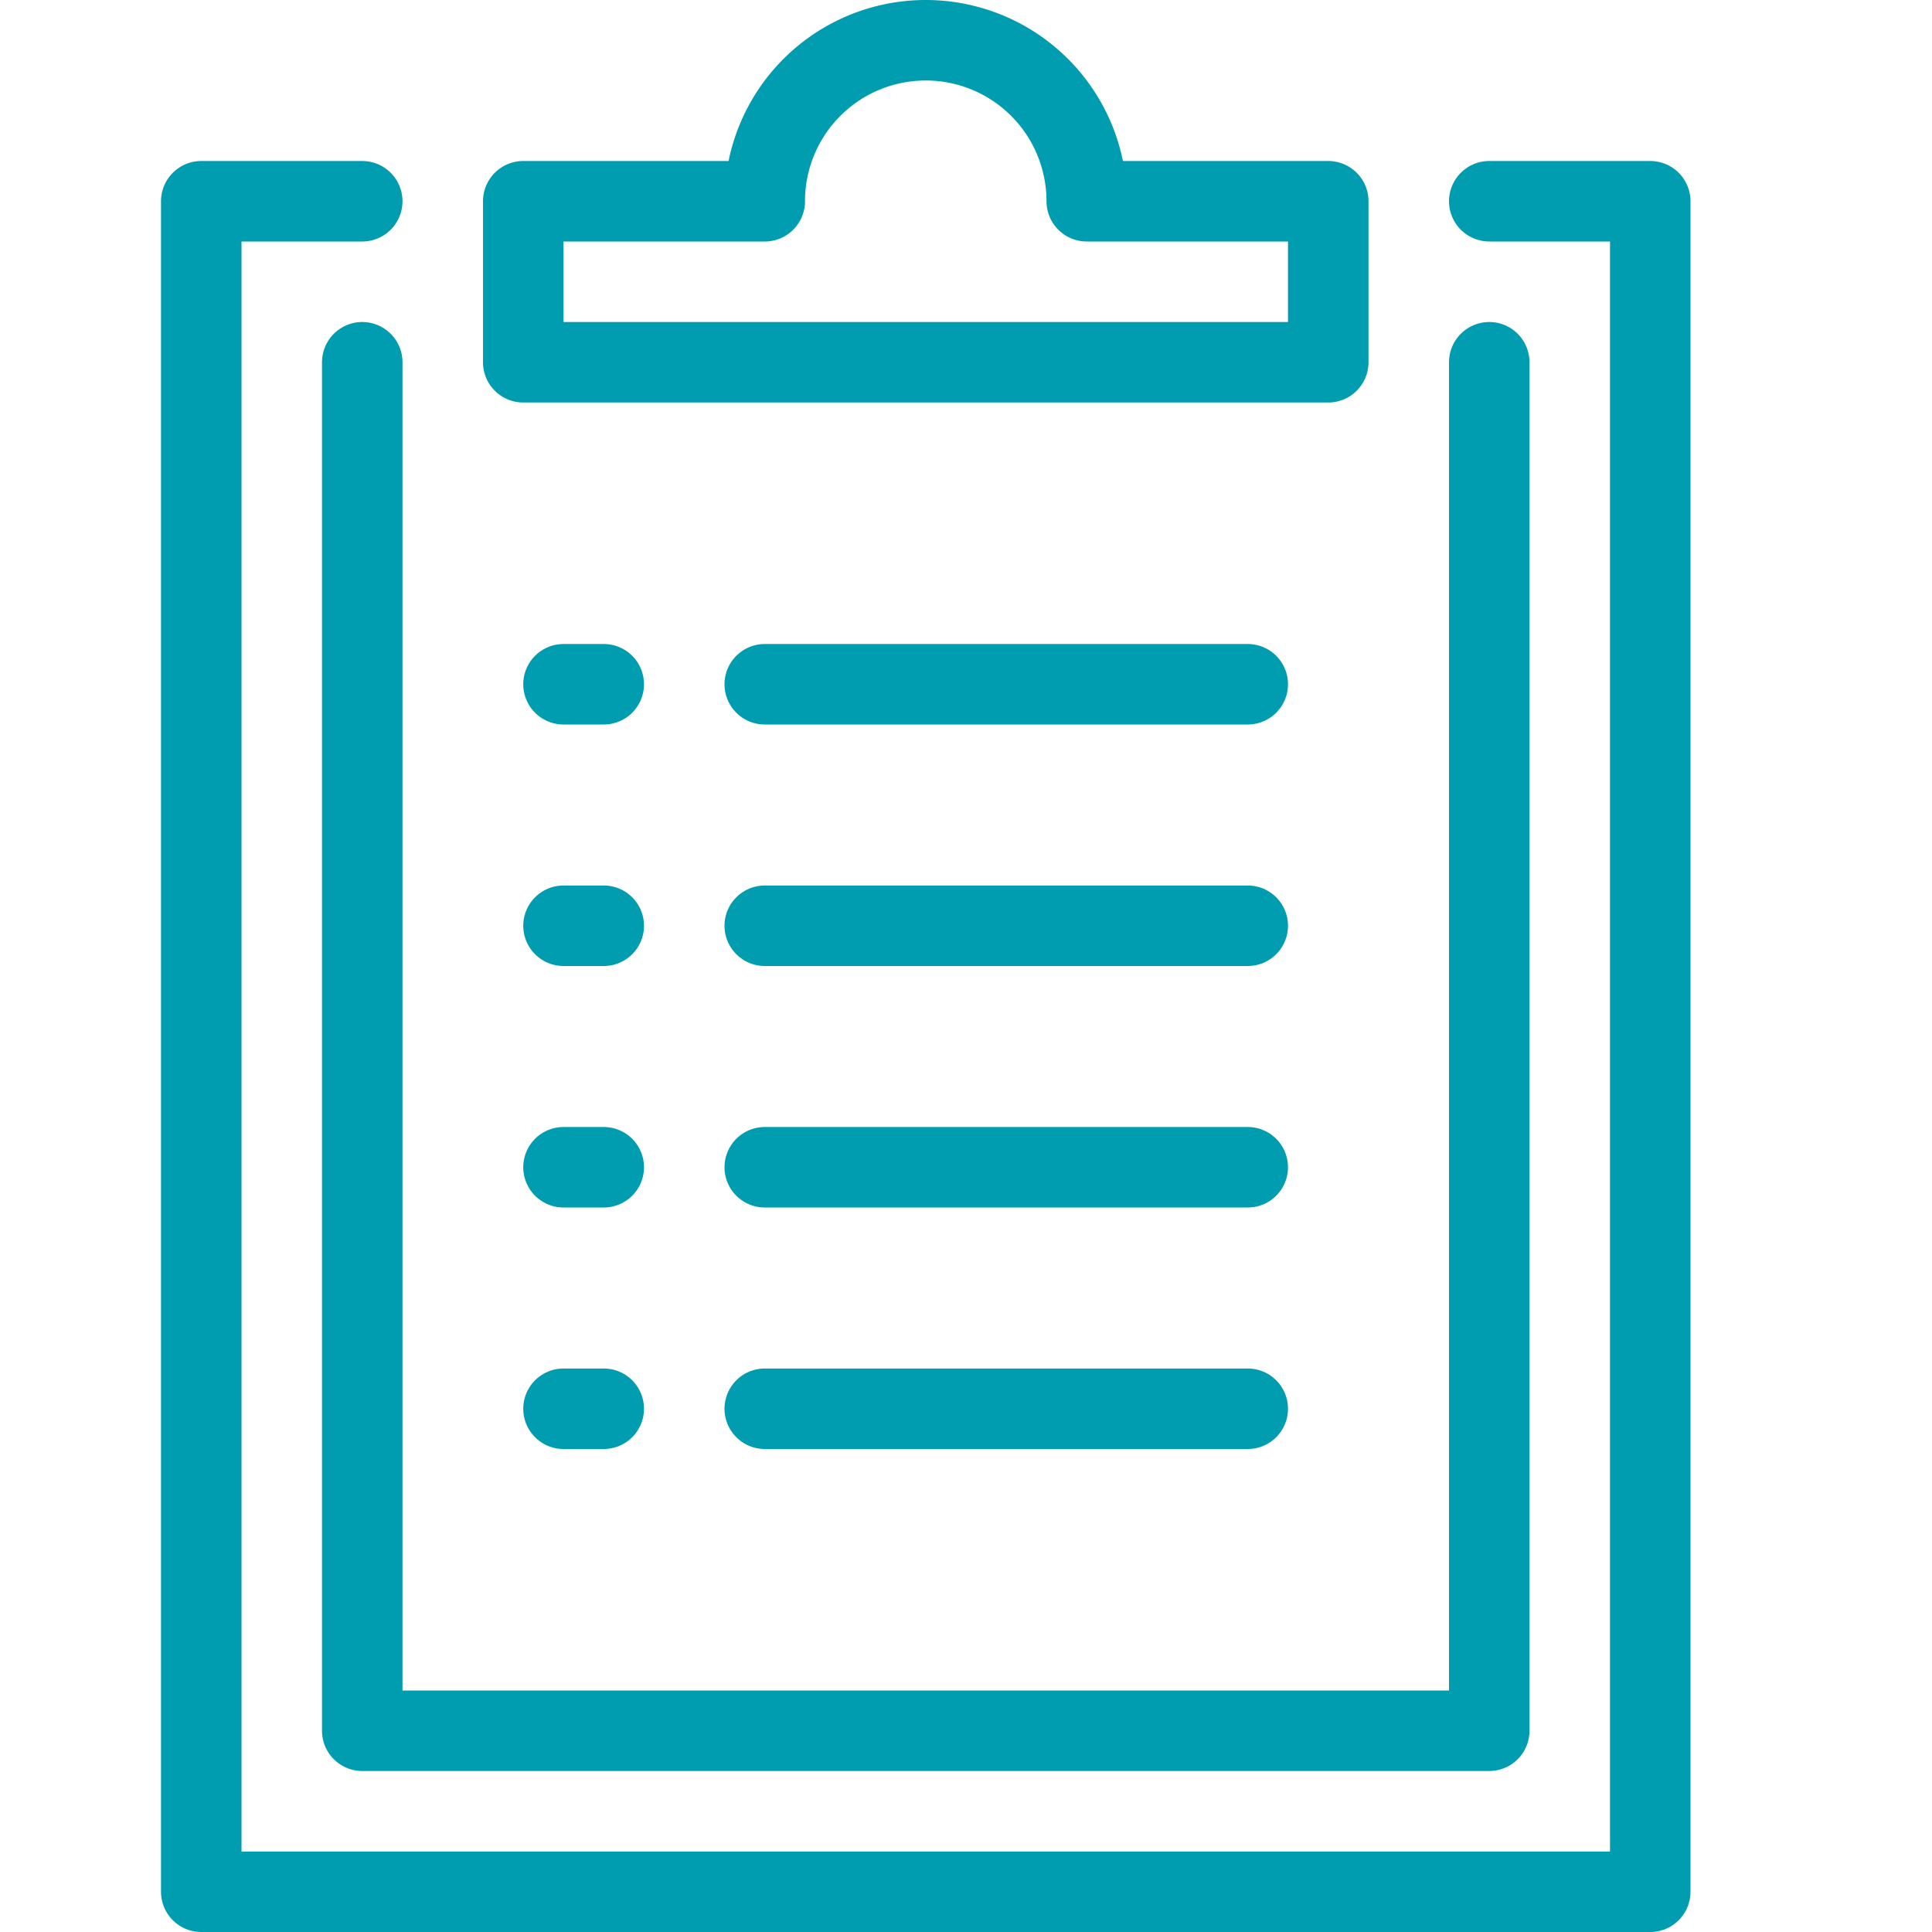
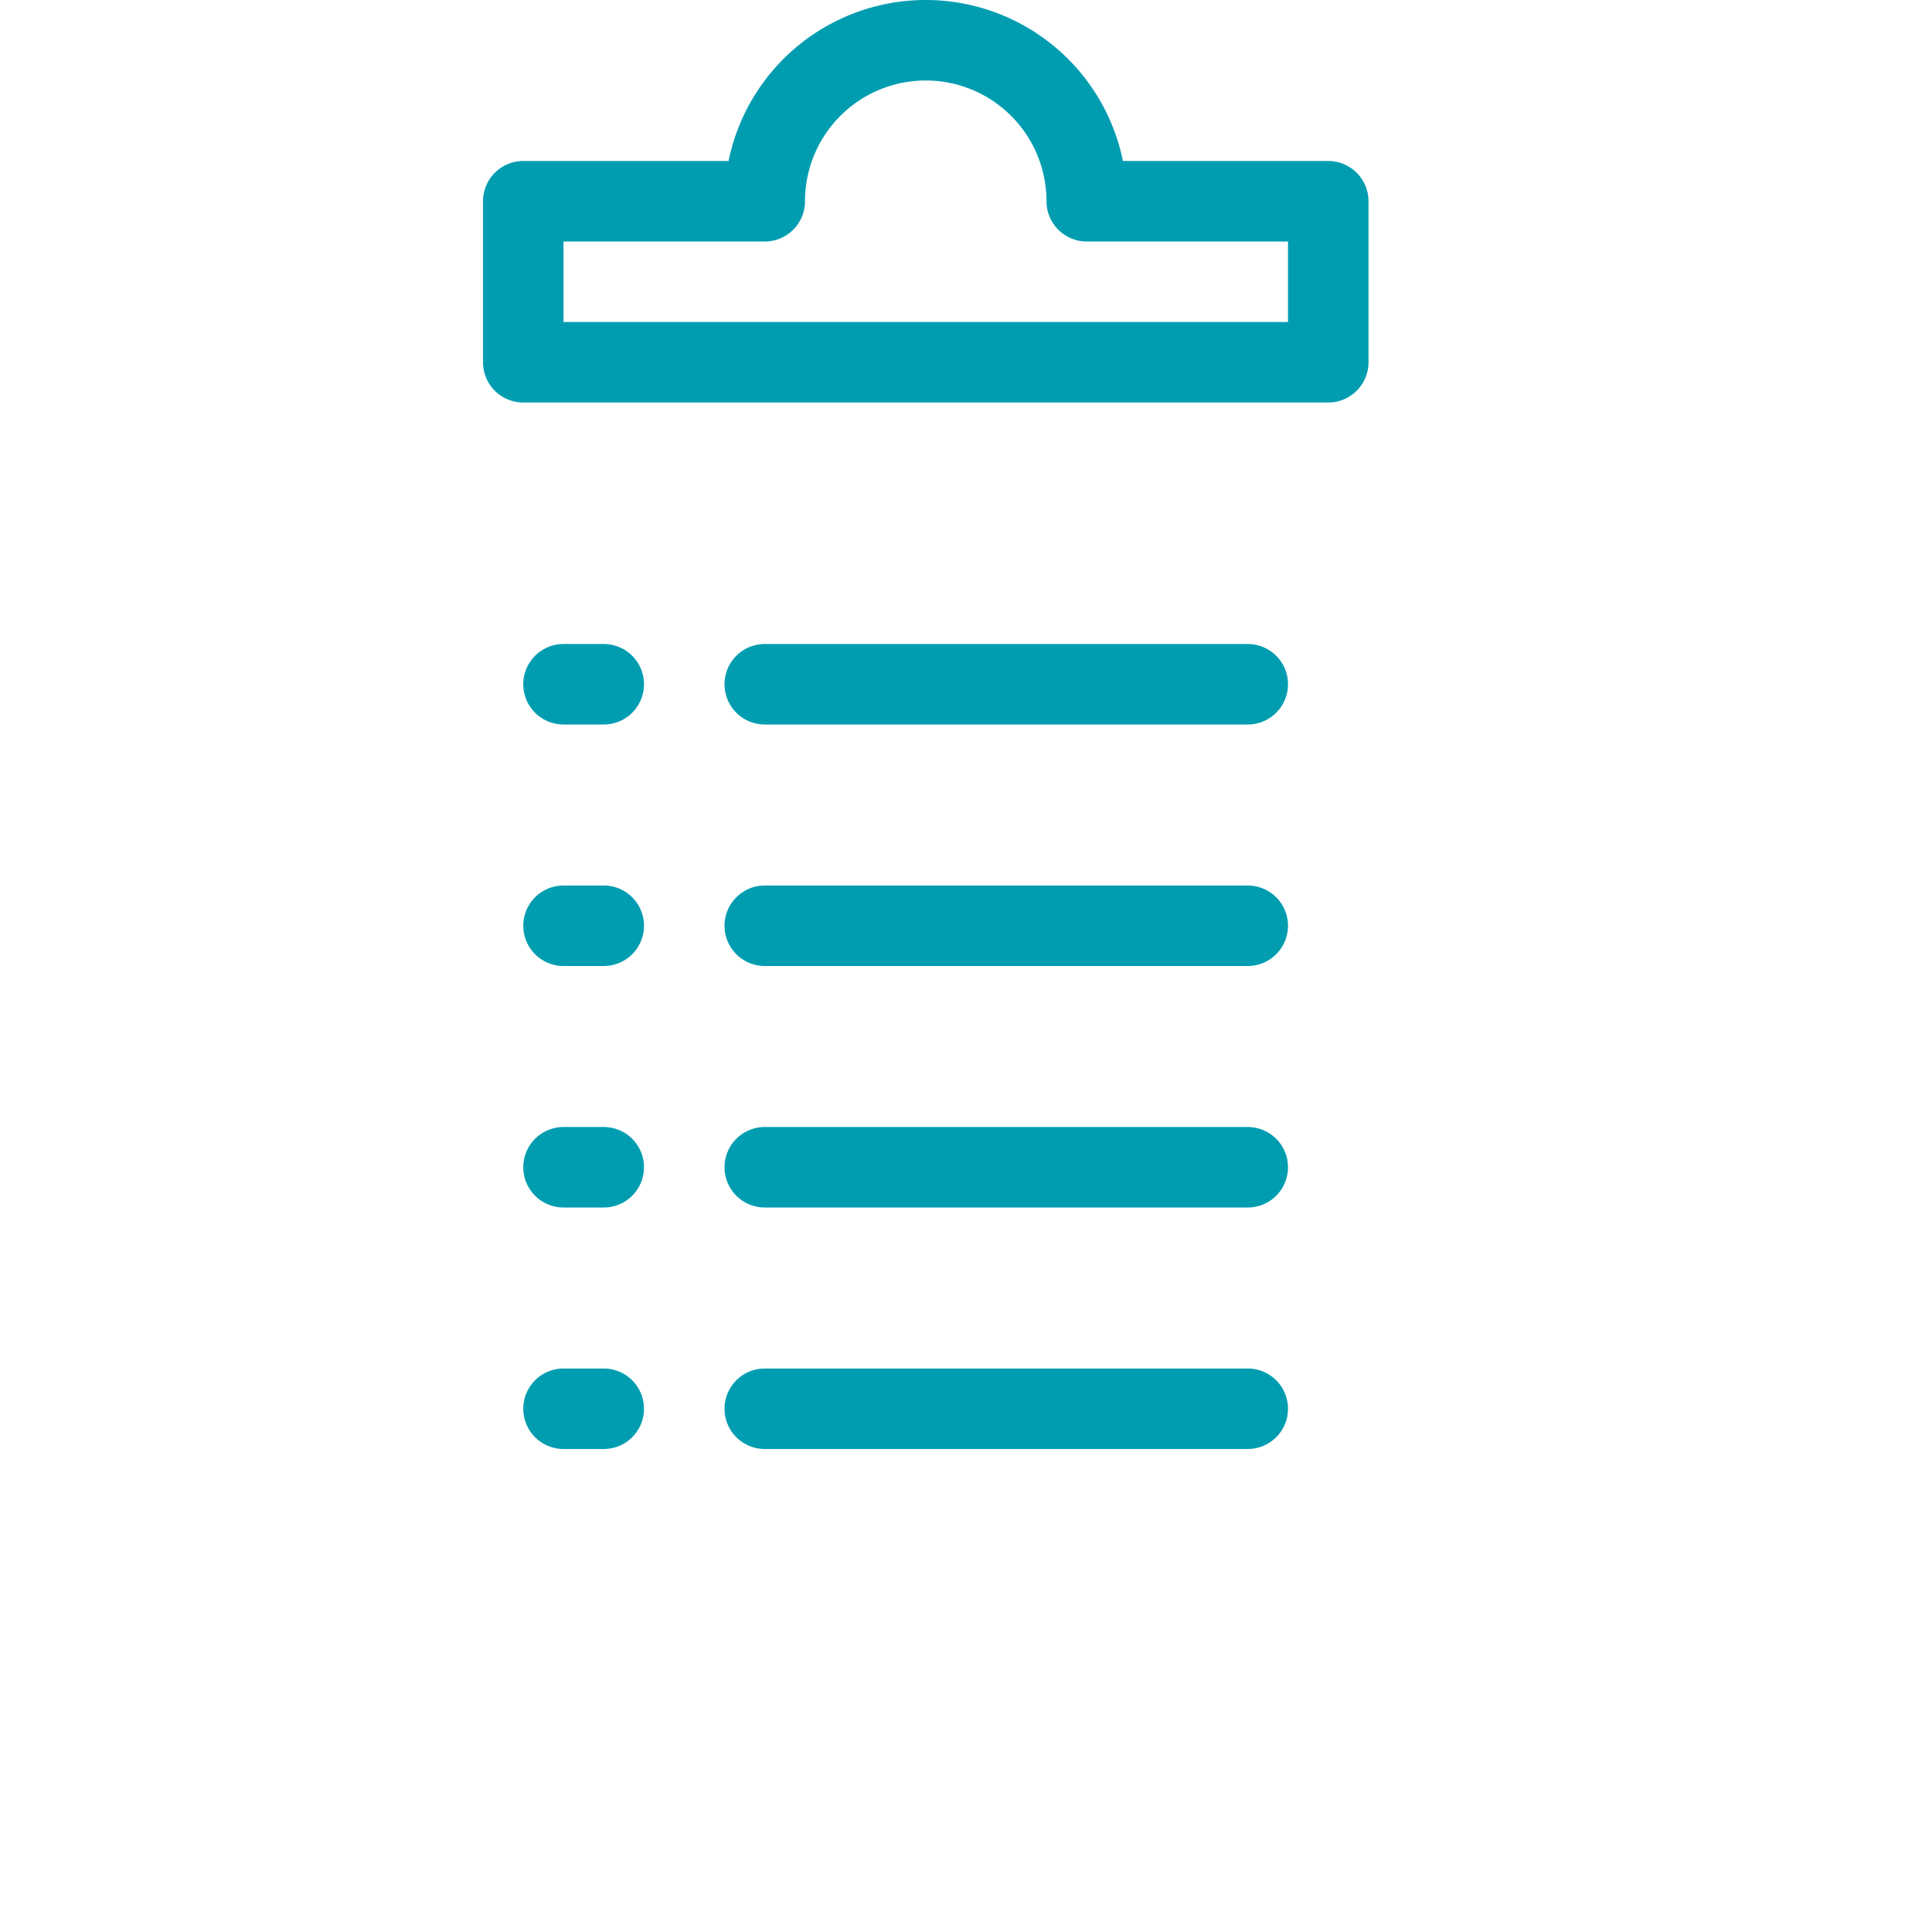
<svg xmlns="http://www.w3.org/2000/svg" viewBox="0 0 24 24" height="8.47mm" width="8.47mm" id="Layer_1">
  <defs>
    <style>.cls-1{fill:none;stroke:#009db1;stroke-linecap:round;stroke-linejoin:round;}</style>
  </defs>
  <title>task-checklist</title>
  <g id="Outline_Icons">
-     <polyline points="18.5 2.5 20.5 2.5 20.5 23.5 2.5 23.5 2.5 2.5 4.5 2.5" class="cls-1" />
    <path d="M13.5,2.5a2,2,0,0,0-4,0h-3v2h10v-2Z" class="cls-1" />
-     <polyline points="18.5 4.5 18.5 21.5 4.5 21.5 4.5 4.5" class="cls-1" />
    <line y2="8.5" x2="15.5" y1="8.5" x1="9.5" class="cls-1" />
    <line y2="11.5" x2="15.5" y1="11.5" x1="9.5" class="cls-1" />
    <line y2="14.5" x2="15.5" y1="14.5" x1="9.5" class="cls-1" />
    <line y2="17.5" x2="15.5" y1="17.5" x1="9.5" class="cls-1" />
    <line y2="8.5" x2="7.5" y1="8.5" x1="7" class="cls-1" />
    <line y2="11.5" x2="7.5" y1="11.5" x1="7" class="cls-1" />
    <line y2="14.5" x2="7.5" y1="14.5" x1="7" class="cls-1" />
    <line y2="17.5" x2="7.5" y1="17.5" x1="7" class="cls-1" />
  </g>
</svg>